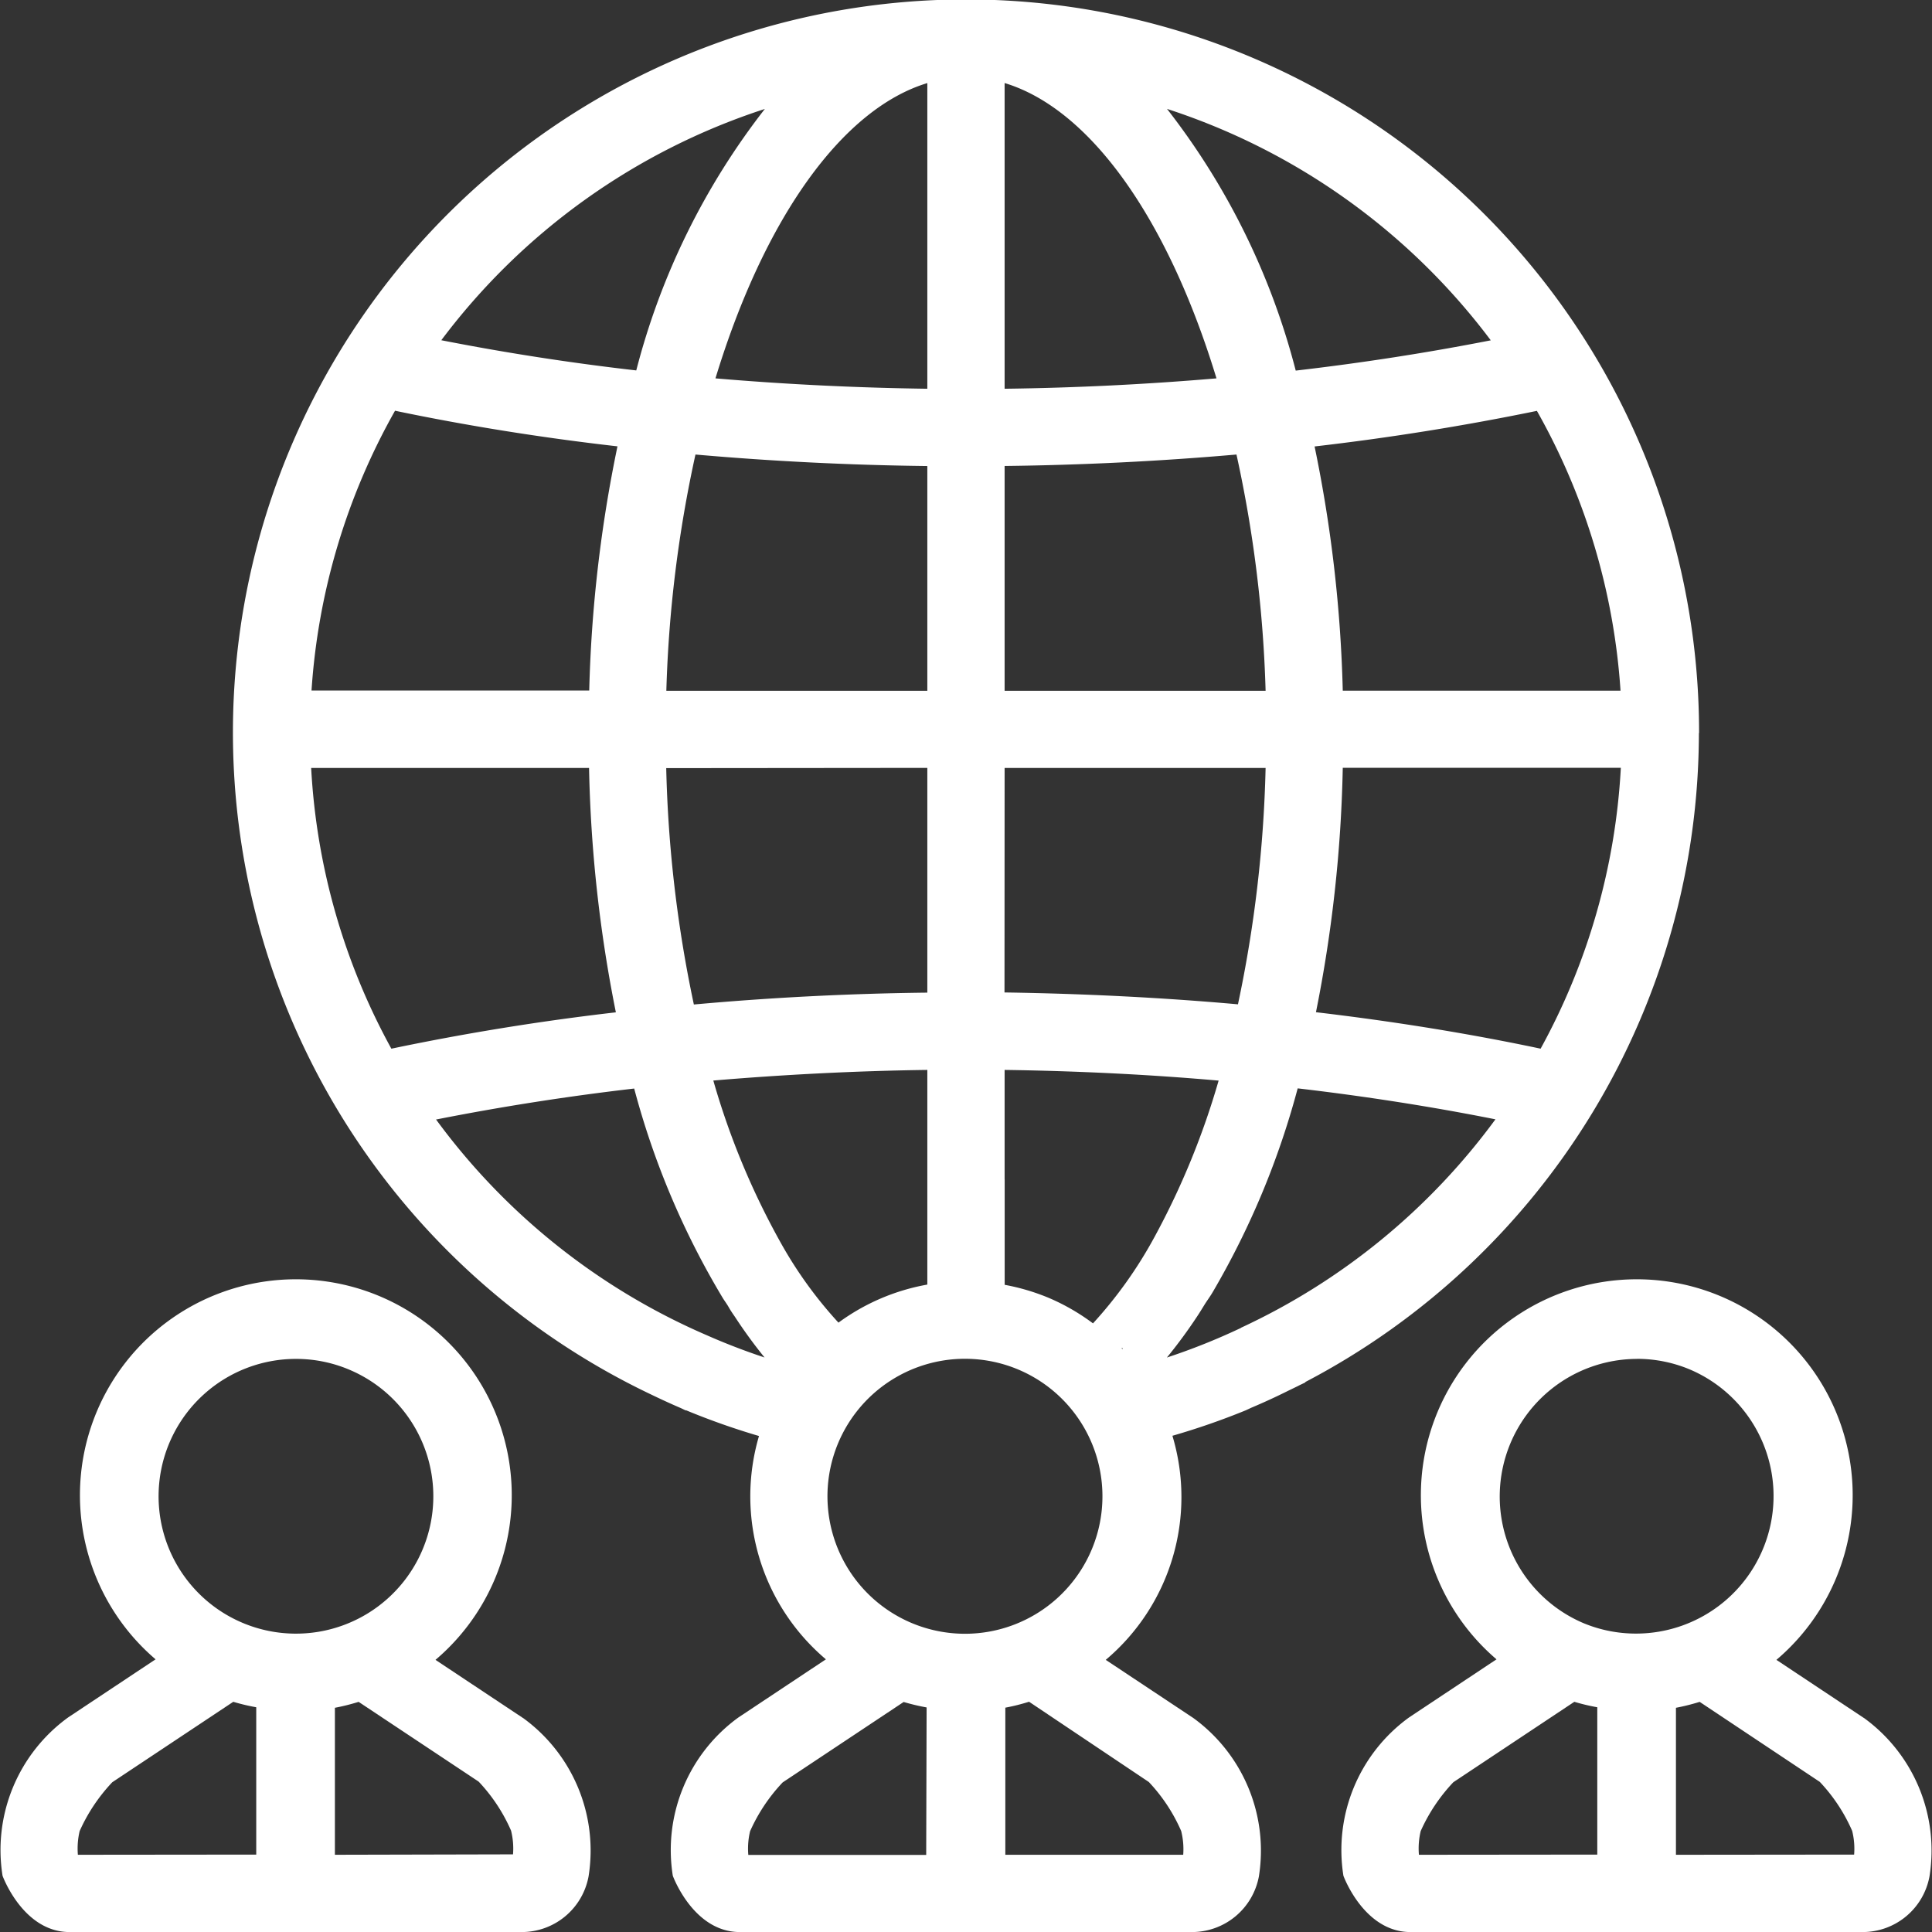
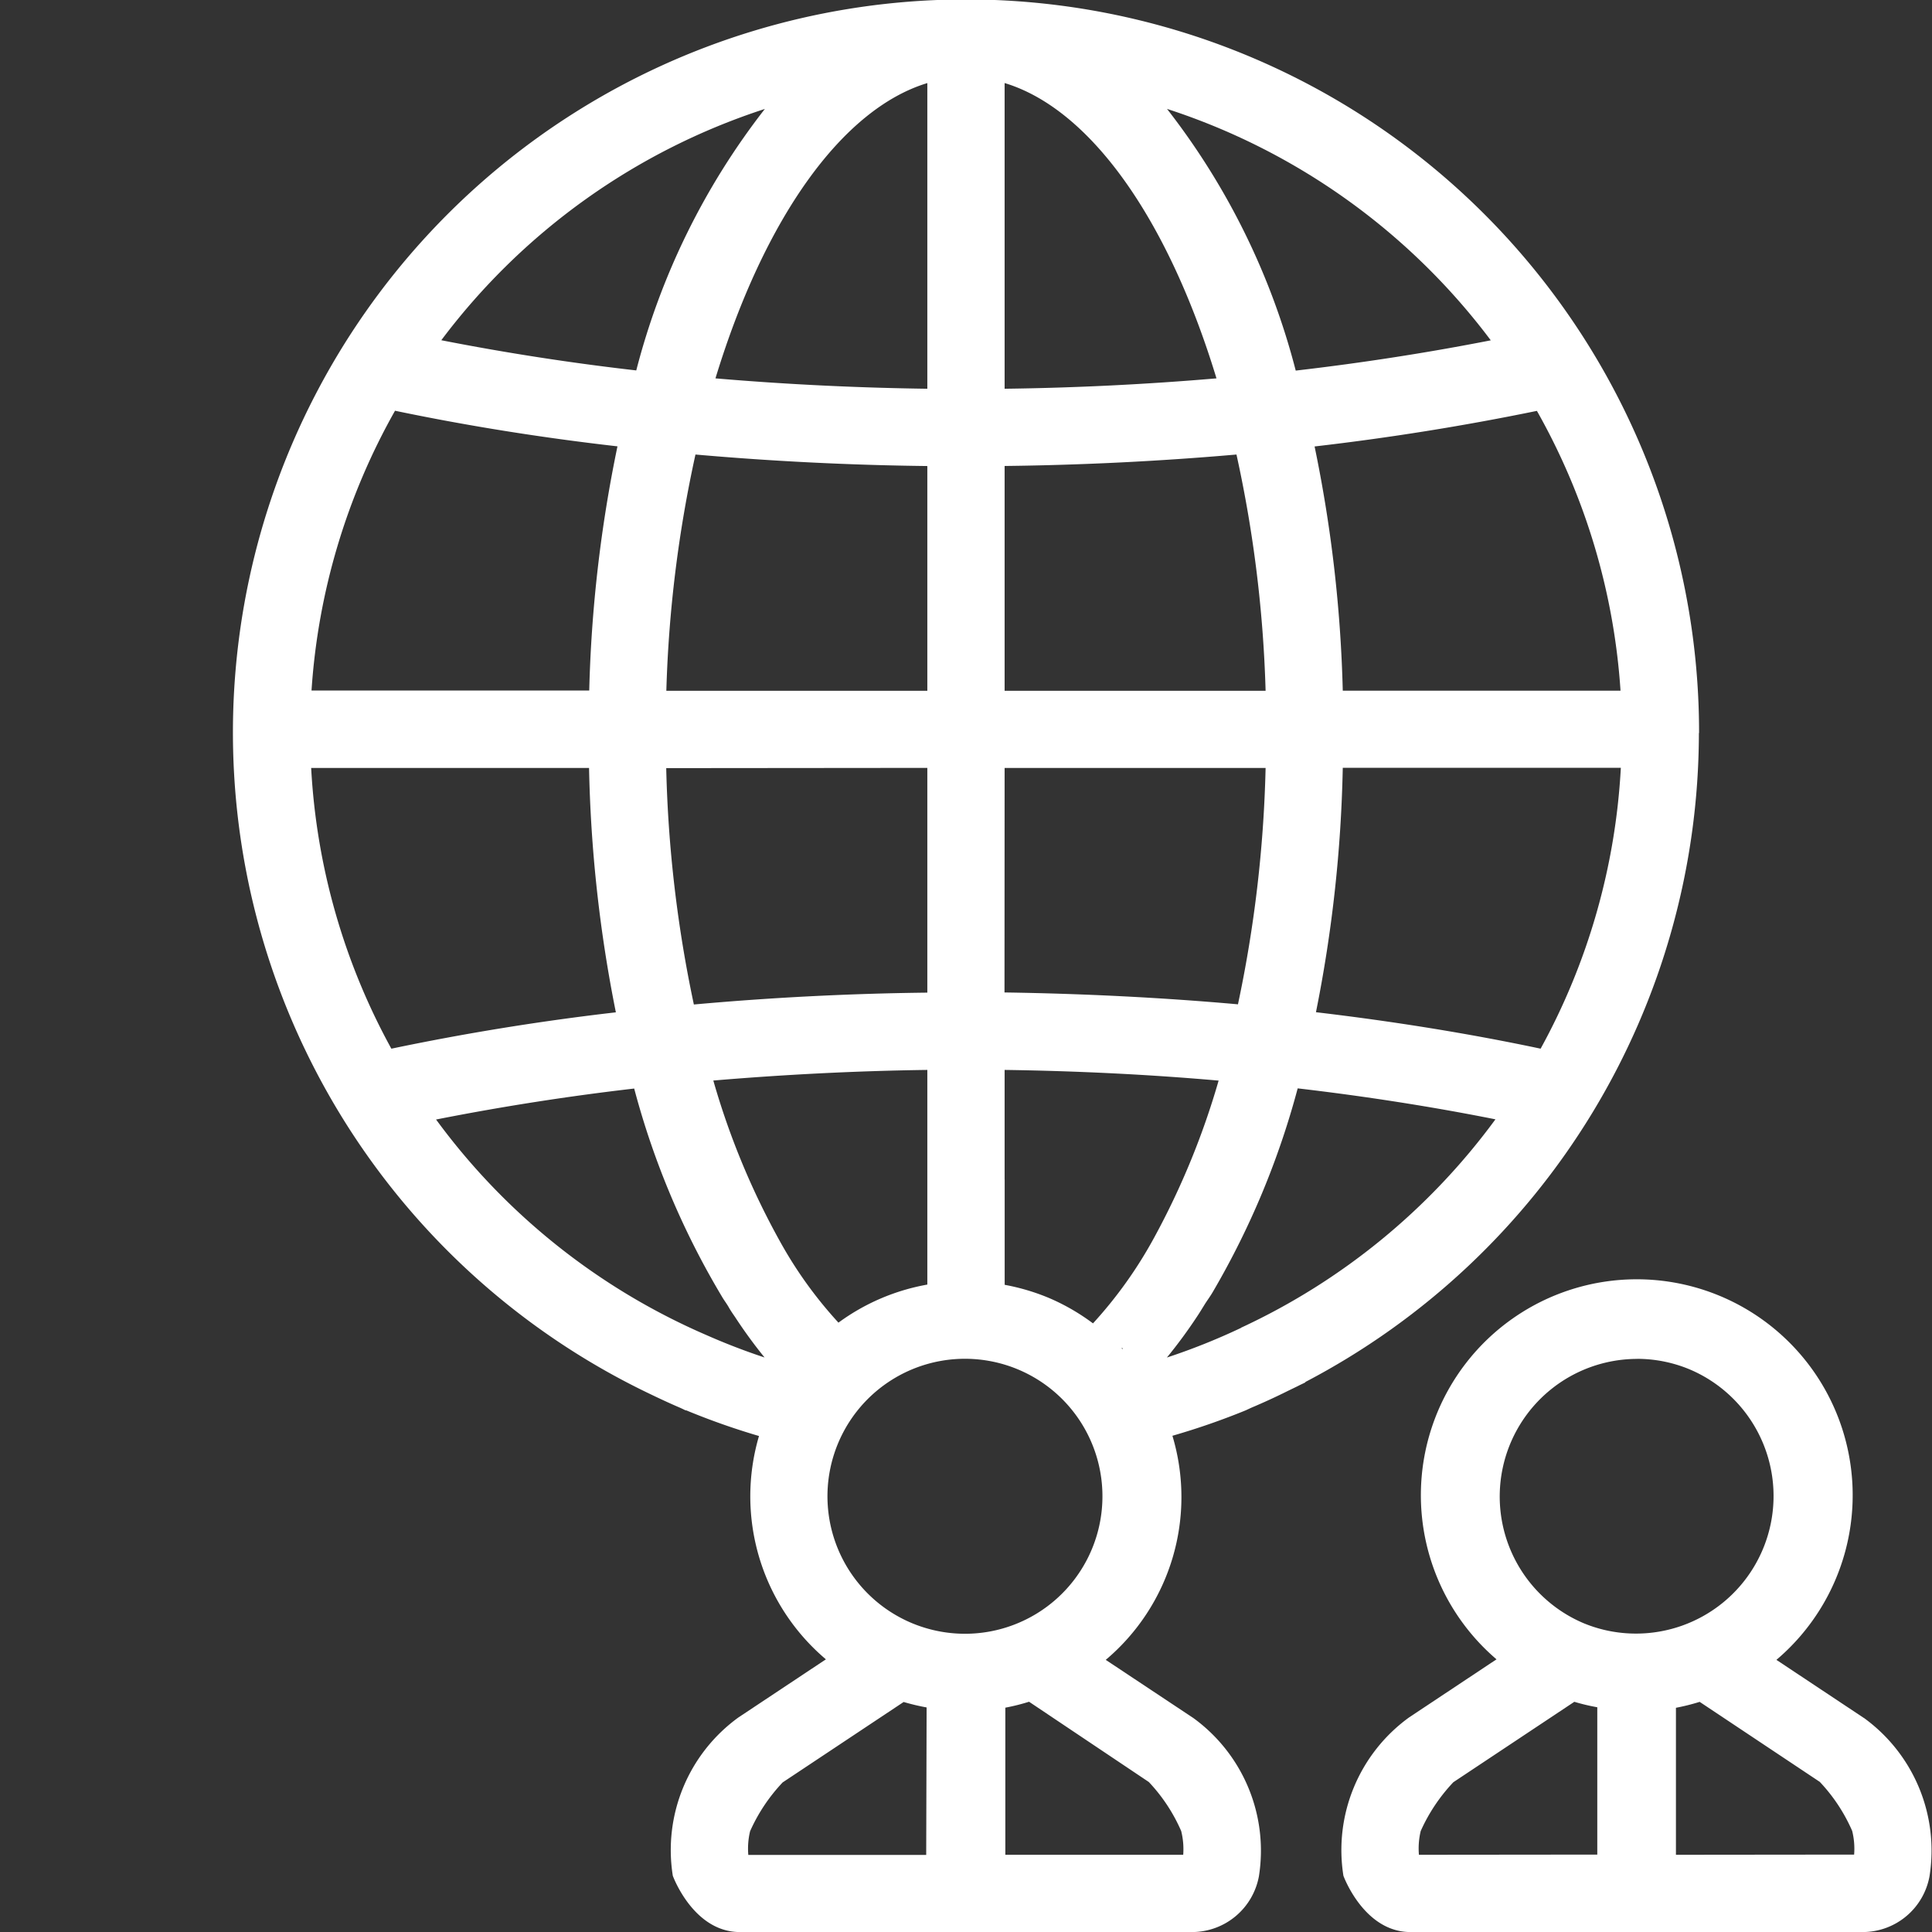
<svg xmlns="http://www.w3.org/2000/svg" data-name="icono contar" width="32.572" height="32.572" viewBox="0 0 32.572 32.572">
  <rect x="0" y="0" width="32.572" height="32.572" fill="#333333" stroke="none" />
  <defs>
    <clipPath id="veqx7pkkqa">
      <path data-name="Rectángulo 1361" style="fill:#fff" d="M0 0h32.572v32.572H0z" />
    </clipPath>
  </defs>
  <g data-name="Grupo 3629" style="clip-path:url(#veqx7pkkqa)">
-     <path data-name="Trazado 3326" d="m8.817 32.231-1.475-.98a3.64 3.64 0 1 0-4.719-.009l-1.475.98a2.76 2.76 0 0 0-1.105 2.669s.344.949 1.131.949h7.618a1.146 1.146 0 0 0 1.131-.94 2.761 2.761 0 0 0-1.106-2.67m-3.823-6.053a2.3 2.3 0 0 1 .886.178 2.316 2.316 0 1 1-.886-.178m-3.681 8.36a1.276 1.276 0 0 1 .03-.4 2.944 2.944 0 0 1 .55-.823l2.04-1.356a3.382 3.382 0 0 0 .387.092v2.484zm4.333 0v-2.478a3.631 3.631 0 0 0 .4-.1l2.024 1.345a2.87 2.87 0 0 1 .546.826 1.242 1.242 0 0 1 .033.4z" transform="translate(0 -3.267)" style="fill:#fff" />
    <path data-name="Trazado 3327" d="m34.844 32.231-1.475-.98a3.64 3.64 0 1 0-4.719-.009l-1.475.98a2.76 2.76 0 0 0-1.106 2.669s.344.949 1.131.949h7.618a1.146 1.146 0 0 0 1.132-.94 2.761 2.761 0 0 0-1.106-2.67m-3.823-6.054a2.3 2.3 0 0 1 .886.178A2.319 2.319 0 0 1 31 30.808a2.3 2.3 0 0 1-.886-.177 2.32 2.32 0 0 1 .909-4.454m-3.681 8.36a1.251 1.251 0 0 1 .03-.4 2.944 2.944 0 0 1 .55-.823l2.04-1.356a3.382 3.382 0 0 0 .387.092v2.484zm4.333 0v-2.478a3.631 3.631 0 0 0 .4-.1l2.025 1.349a2.87 2.87 0 0 1 .546.826 1.242 1.242 0 0 1 .033.4z" transform="translate(-3.42 -3.267)" style="fill:#fff" />
    <path data-name="Trazado 3328" d="M29.239 12.359a12.359 12.359 0 1 0-17.708 11.132c.172.083.345.164.522.24.036.015.069.033.105.049v-.005a12.166 12.166 0 0 0 1.232.435 3.6 3.6 0 0 0 1.128 3.765l-1.475.98a2.76 2.76 0 0 0-1.106 2.669s.344.949 1.131.949h7.618a1.148 1.148 0 0 0 1.132-.939 2.763 2.763 0 0 0-1.106-2.67l-1.476-.98a3.59 3.59 0 0 0 1.124-3.778 12.212 12.212 0 0 0 1.236-.429l.09-.042c.211-.089.42-.185.624-.287l.163-.079c.043-.023.088-.042.13-.064L22.6 23.3a12.364 12.364 0 0 0 6.636-10.943m-2.672 5.322c-1.2-.254-2.47-.459-3.784-.614a23.188 23.188 0 0 0 .452-4.12h4.688a11.061 11.061 0 0 1-1.352 4.734m1.347-6.035h-4.683a23.044 23.044 0 0 0-.475-4.117 43.32 43.32 0 0 0 3.748-.6 11.07 11.07 0 0 1 1.41 4.721m-2.189-5.91c-1.061.208-2.165.38-3.287.51a12.071 12.071 0 0 0-2.17-4.412 11.108 11.108 0 0 1 5.457 3.9M17.531 1.4c1.43.432 2.746 2.264 3.572 4.979-1.172.1-2.371.16-3.572.175zm0 6.456a51.93 51.93 0 0 0 3.909-.193 21.3 21.3 0 0 1 .491 3.983h-4.4zm0 5.091h4.4a21.492 21.492 0 0 1-.466 3.985c-1.28-.114-2.6-.18-3.936-.2zm0 6.939v-1.848c1.213.017 2.424.076 3.608.18a13.089 13.089 0 0 1-1.084 2.642 7.313 7.313 0 0 1-1.034 1.451 3.592 3.592 0 0 0-.739-.427 3.634 3.634 0 0 0-.75-.223v-1.775zm-2.8 2.414a7.089 7.089 0 0 1-.956-1.315 12.836 12.836 0 0 1-1.155-2.768c1.185-.1 2.4-.163 3.608-.179v3.619a3.593 3.593 0 0 0-1.5.643m1.5-10.654h-4.4a21.307 21.307 0 0 1 .491-3.983 51.43 51.43 0 0 0 3.909.194zm0 1.3v3.789a50.059 50.059 0 0 0-3.936.2 21.484 21.484 0 0 1-.466-3.985zm0-11.547v5.155c-1.2-.016-2.4-.075-3.572-.175.827-2.715 2.144-4.547 3.574-4.979m-2.739.434a12.06 12.06 0 0 0-2.17 4.411 41.588 41.588 0 0 1-3.287-.509 11.108 11.108 0 0 1 5.457-3.9M7.255 6.925c1.189.248 2.449.452 3.749.6a22.964 22.964 0 0 0-.476 4.117H5.846a11.066 11.066 0 0 1 1.41-4.721M5.84 12.947h4.685a23.206 23.206 0 0 0 .452 4.12 41.98 41.98 0 0 0-3.785.613 11.053 11.053 0 0 1-1.352-4.733m2.112 5.926a42.475 42.475 0 0 1 3.334-.521 13.627 13.627 0 0 0 1.492 3.529c.033.054.069.1.1.155s.069.111.106.164a8.192 8.192 0 0 0 .5.686 10.787 10.787 0 0 1-.981-.378 11.115 11.115 0 0 1-4.558-3.635m8.264 12.4H13.21a1.248 1.248 0 0 1 .03-.4 2.923 2.923 0 0 1 .549-.823l2.04-1.356a3.626 3.626 0 0 0 .387.092zm-.235-3.906a2.318 2.318 0 1 1 .886.177 2.324 2.324 0 0 1-.886-.177m3.988 2.676a2.863 2.863 0 0 1 .546.827 1.265 1.265 0 0 1 .034.4h-2.999v-2.48a3.444 3.444 0 0 0 .4-.1zm-.462-7.315h.02v.019l-.02-.019m2.017-.341a10.806 10.806 0 0 1-1.25.5 8.4 8.4 0 0 0 .507-.689c.043-.064.084-.132.126-.2s.1-.145.144-.222a13.835 13.835 0 0 0 1.428-3.427c1.14.133 2.26.308 3.334.522a11.122 11.122 0 0 1-4.288 3.513" transform="translate(-.594)" style="fill:#fff" />
  </g>
</svg>